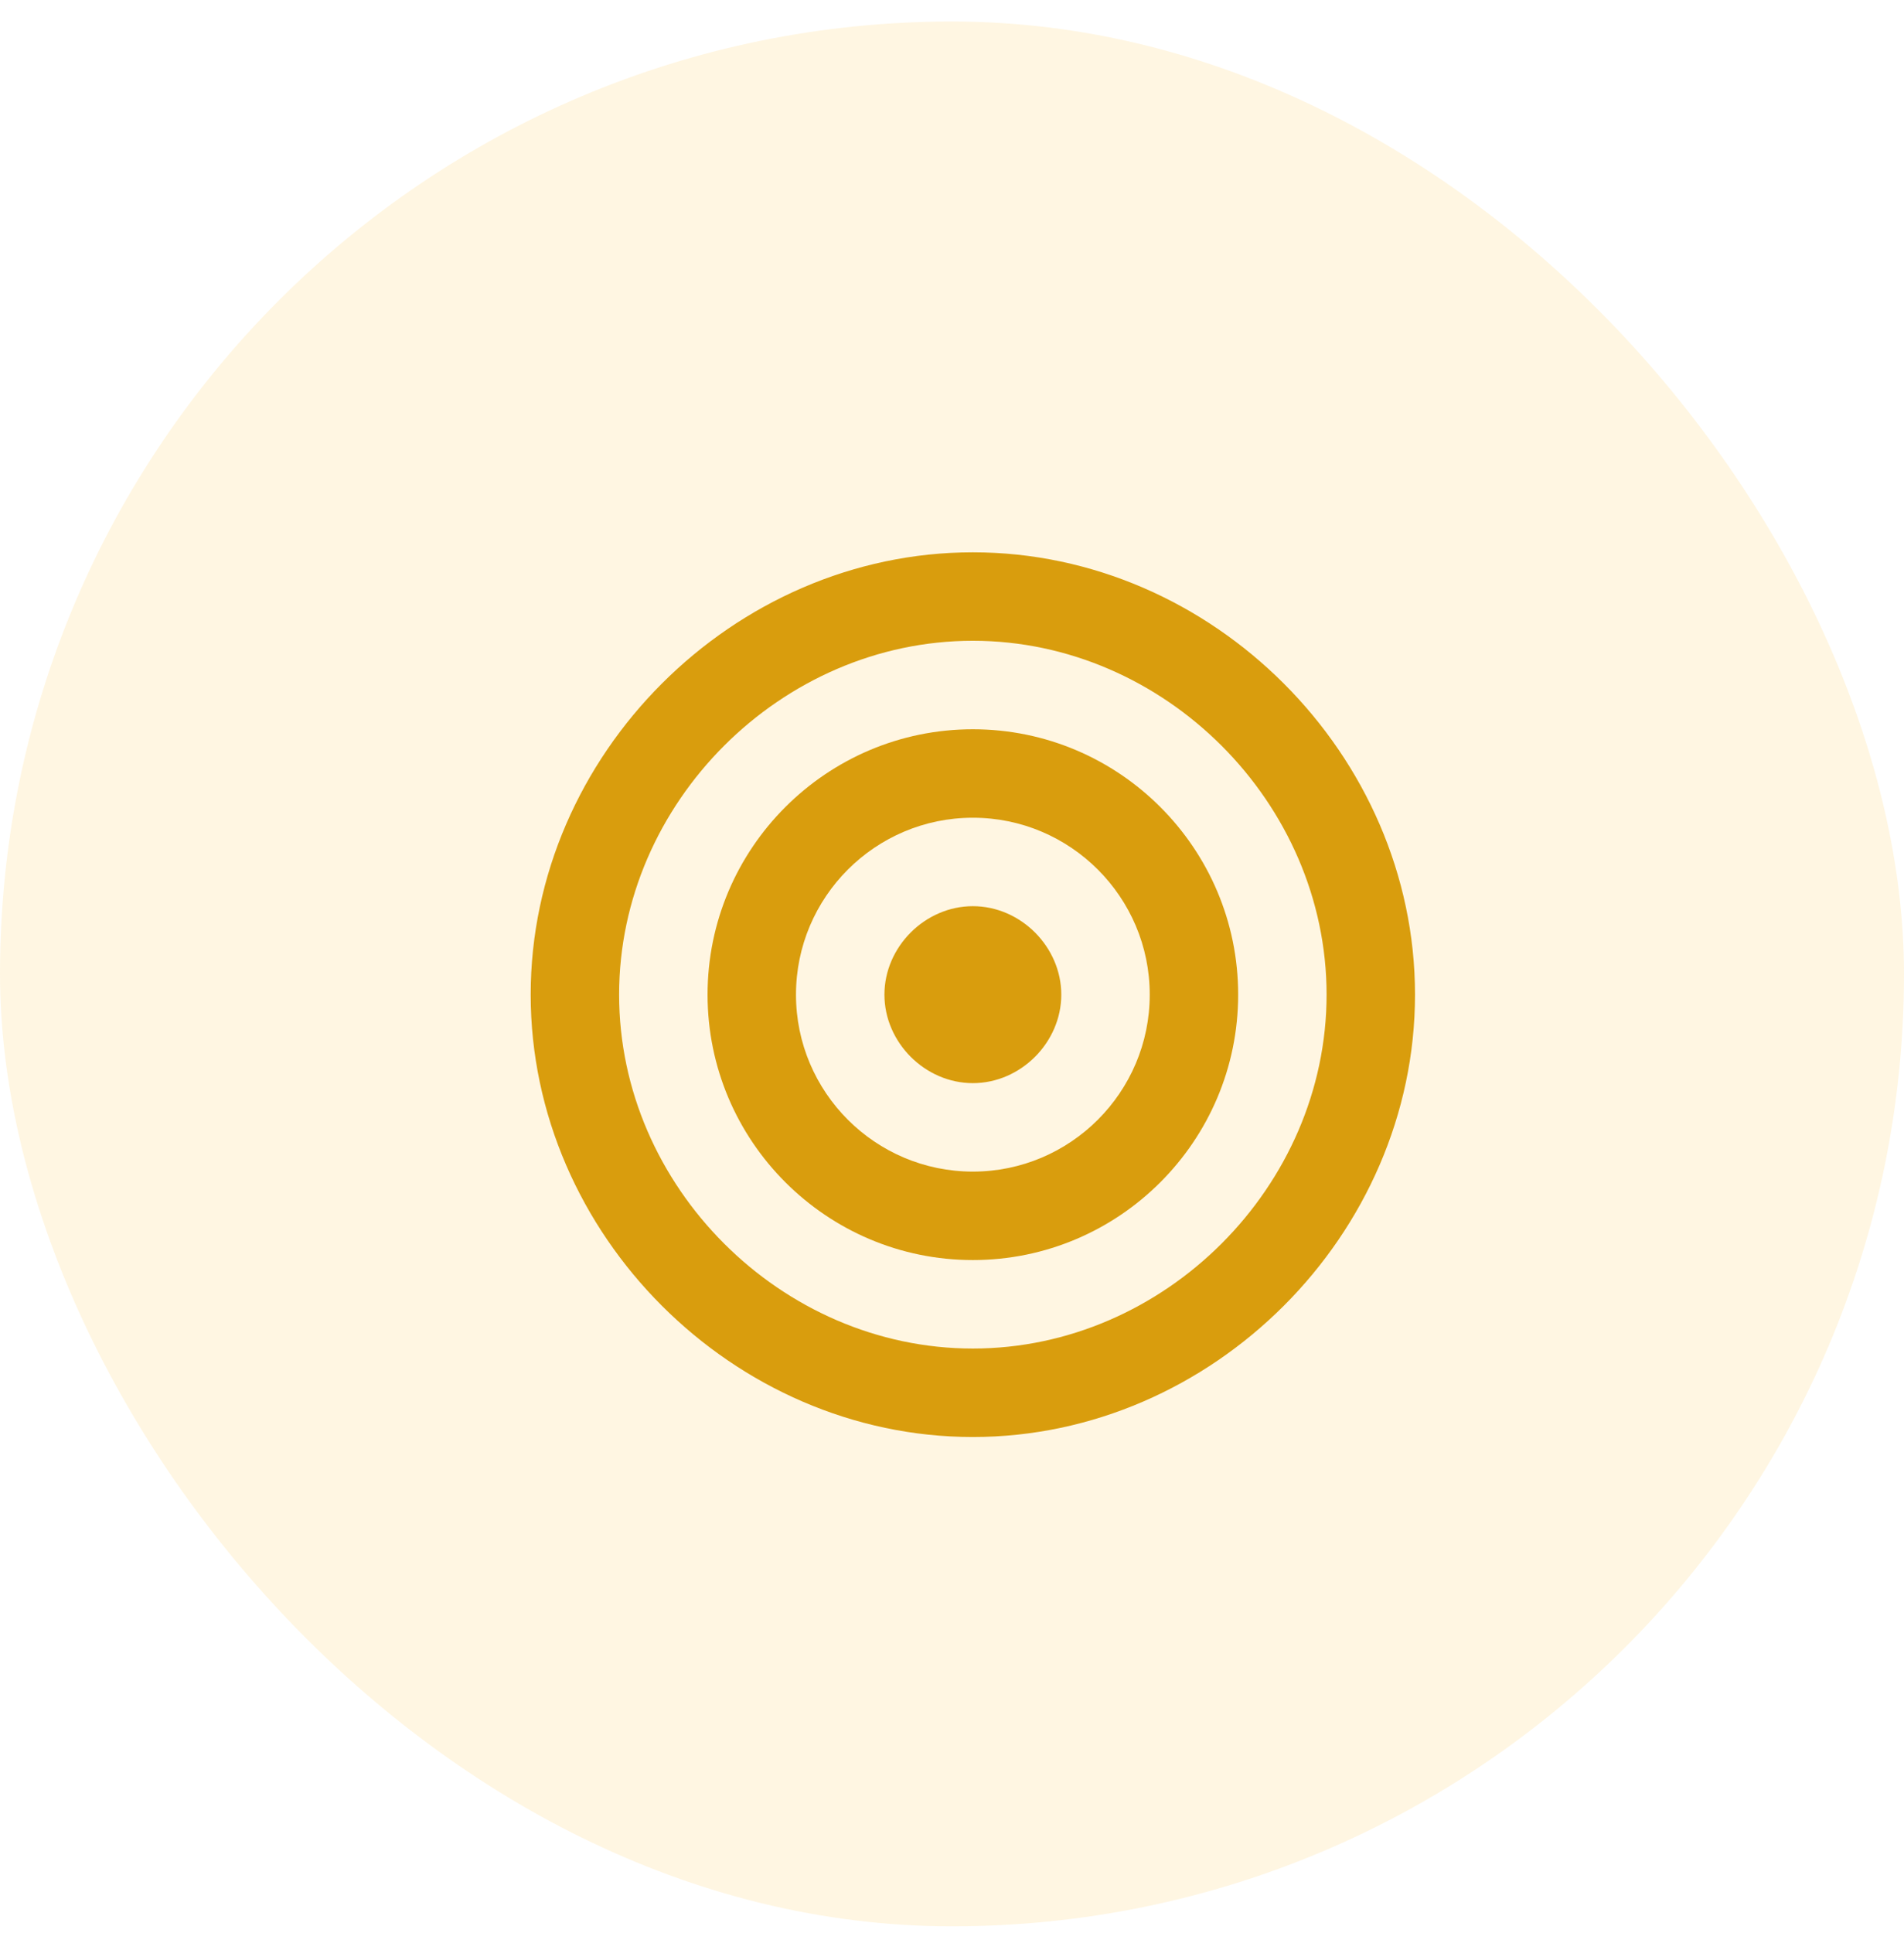
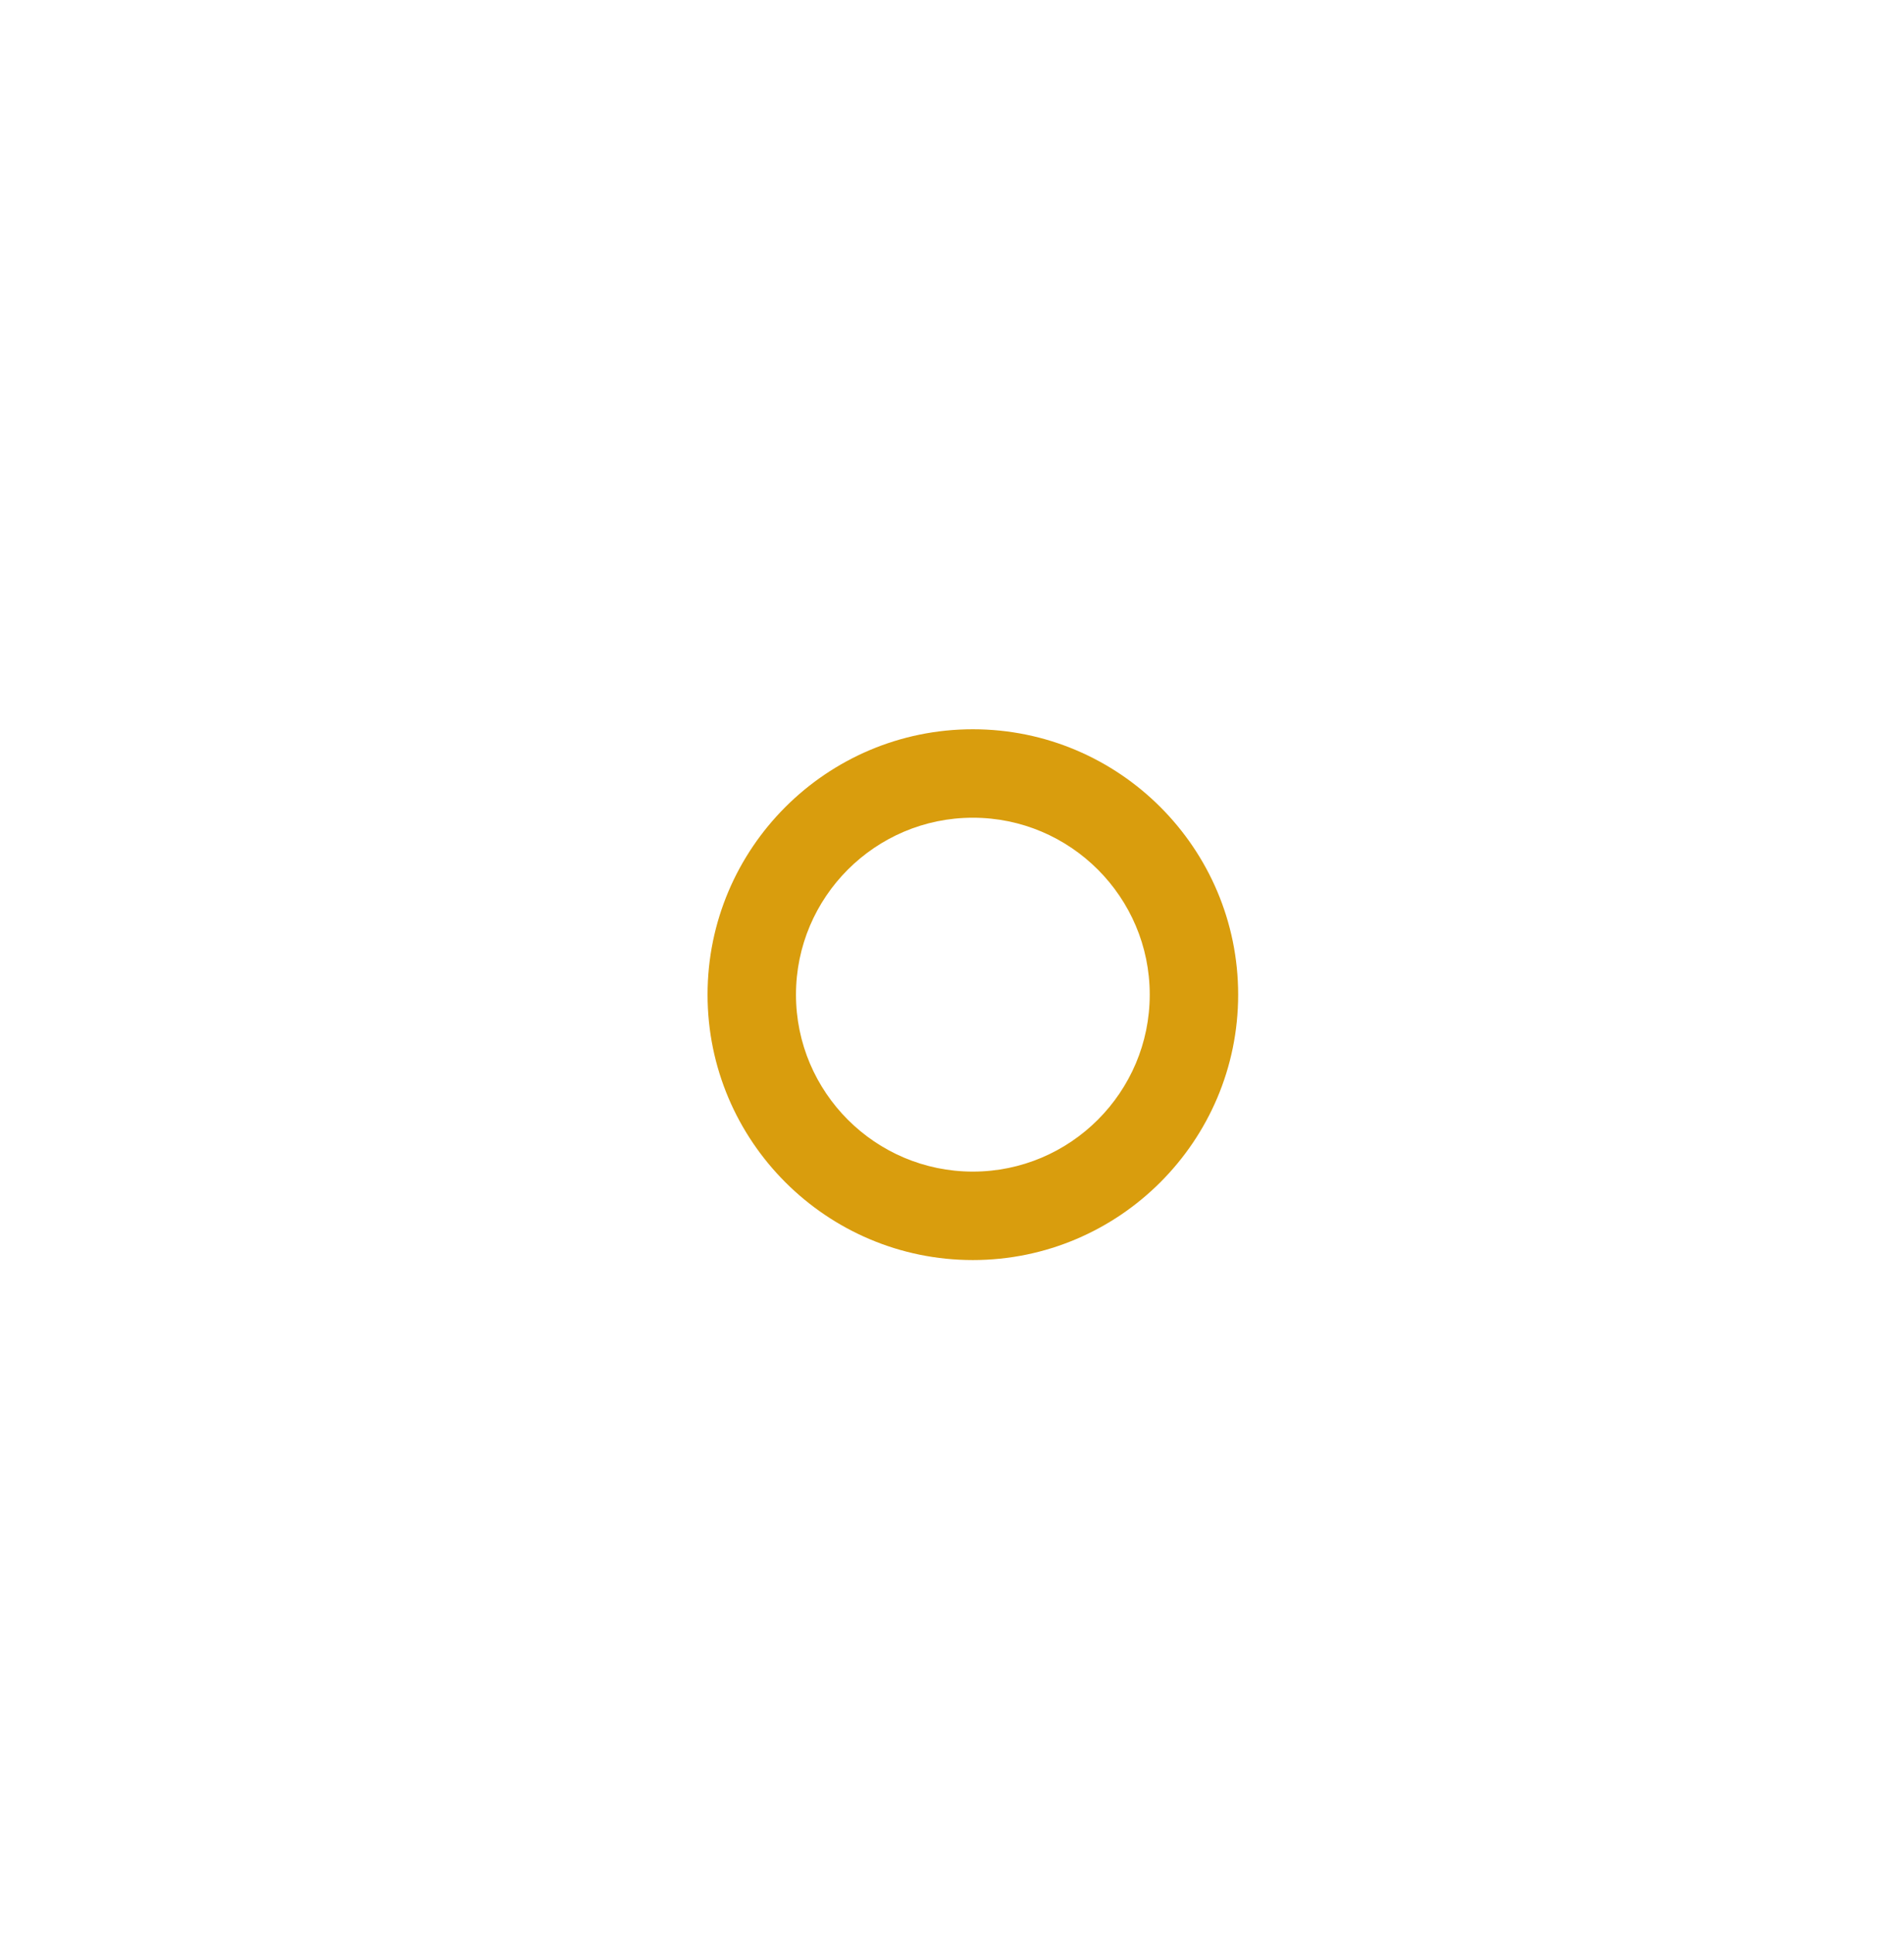
<svg xmlns="http://www.w3.org/2000/svg" width="68" height="69" viewBox="0 0 68 69" fill="none">
-   <rect y="0.768" width="68" height="68" rx="34" fill="#FEC53D" fill-opacity="0.15" />
  <path d="M34.745 26.034C29.519 26.034 25.27 30.283 25.27 35.508C25.27 40.734 29.519 44.983 34.745 44.983C39.97 44.983 44.22 40.734 44.22 35.508C44.22 30.283 39.97 26.034 34.745 26.034ZM34.745 41.825C31.261 41.825 28.428 38.992 28.428 35.508C28.428 32.025 31.261 29.192 34.745 29.192C38.228 29.192 41.062 32.025 41.062 35.508C41.062 38.992 38.228 41.825 34.745 41.825Z" fill="#D99D0D" />
-   <path d="M34.745 19.717C26.184 19.717 18.953 26.948 18.953 35.508C18.953 44.069 26.184 51.3 34.745 51.3C43.306 51.3 50.536 44.069 50.536 35.508C50.536 26.948 43.306 19.717 34.745 19.717ZM34.745 48.142C27.896 48.142 22.111 42.357 22.111 35.508C22.111 28.66 27.896 22.875 34.745 22.875C41.594 22.875 47.378 28.66 47.378 35.508C47.378 42.357 41.594 48.142 34.745 48.142Z" fill="#D99D0D" />
-   <path d="M34.745 32.35C33.038 32.35 31.587 33.801 31.587 35.508C31.587 37.216 33.038 38.667 34.745 38.667C36.452 38.667 37.903 37.216 37.903 35.508C37.903 33.801 36.452 32.35 34.745 32.35Z" fill="#D99D0D" />
</svg>